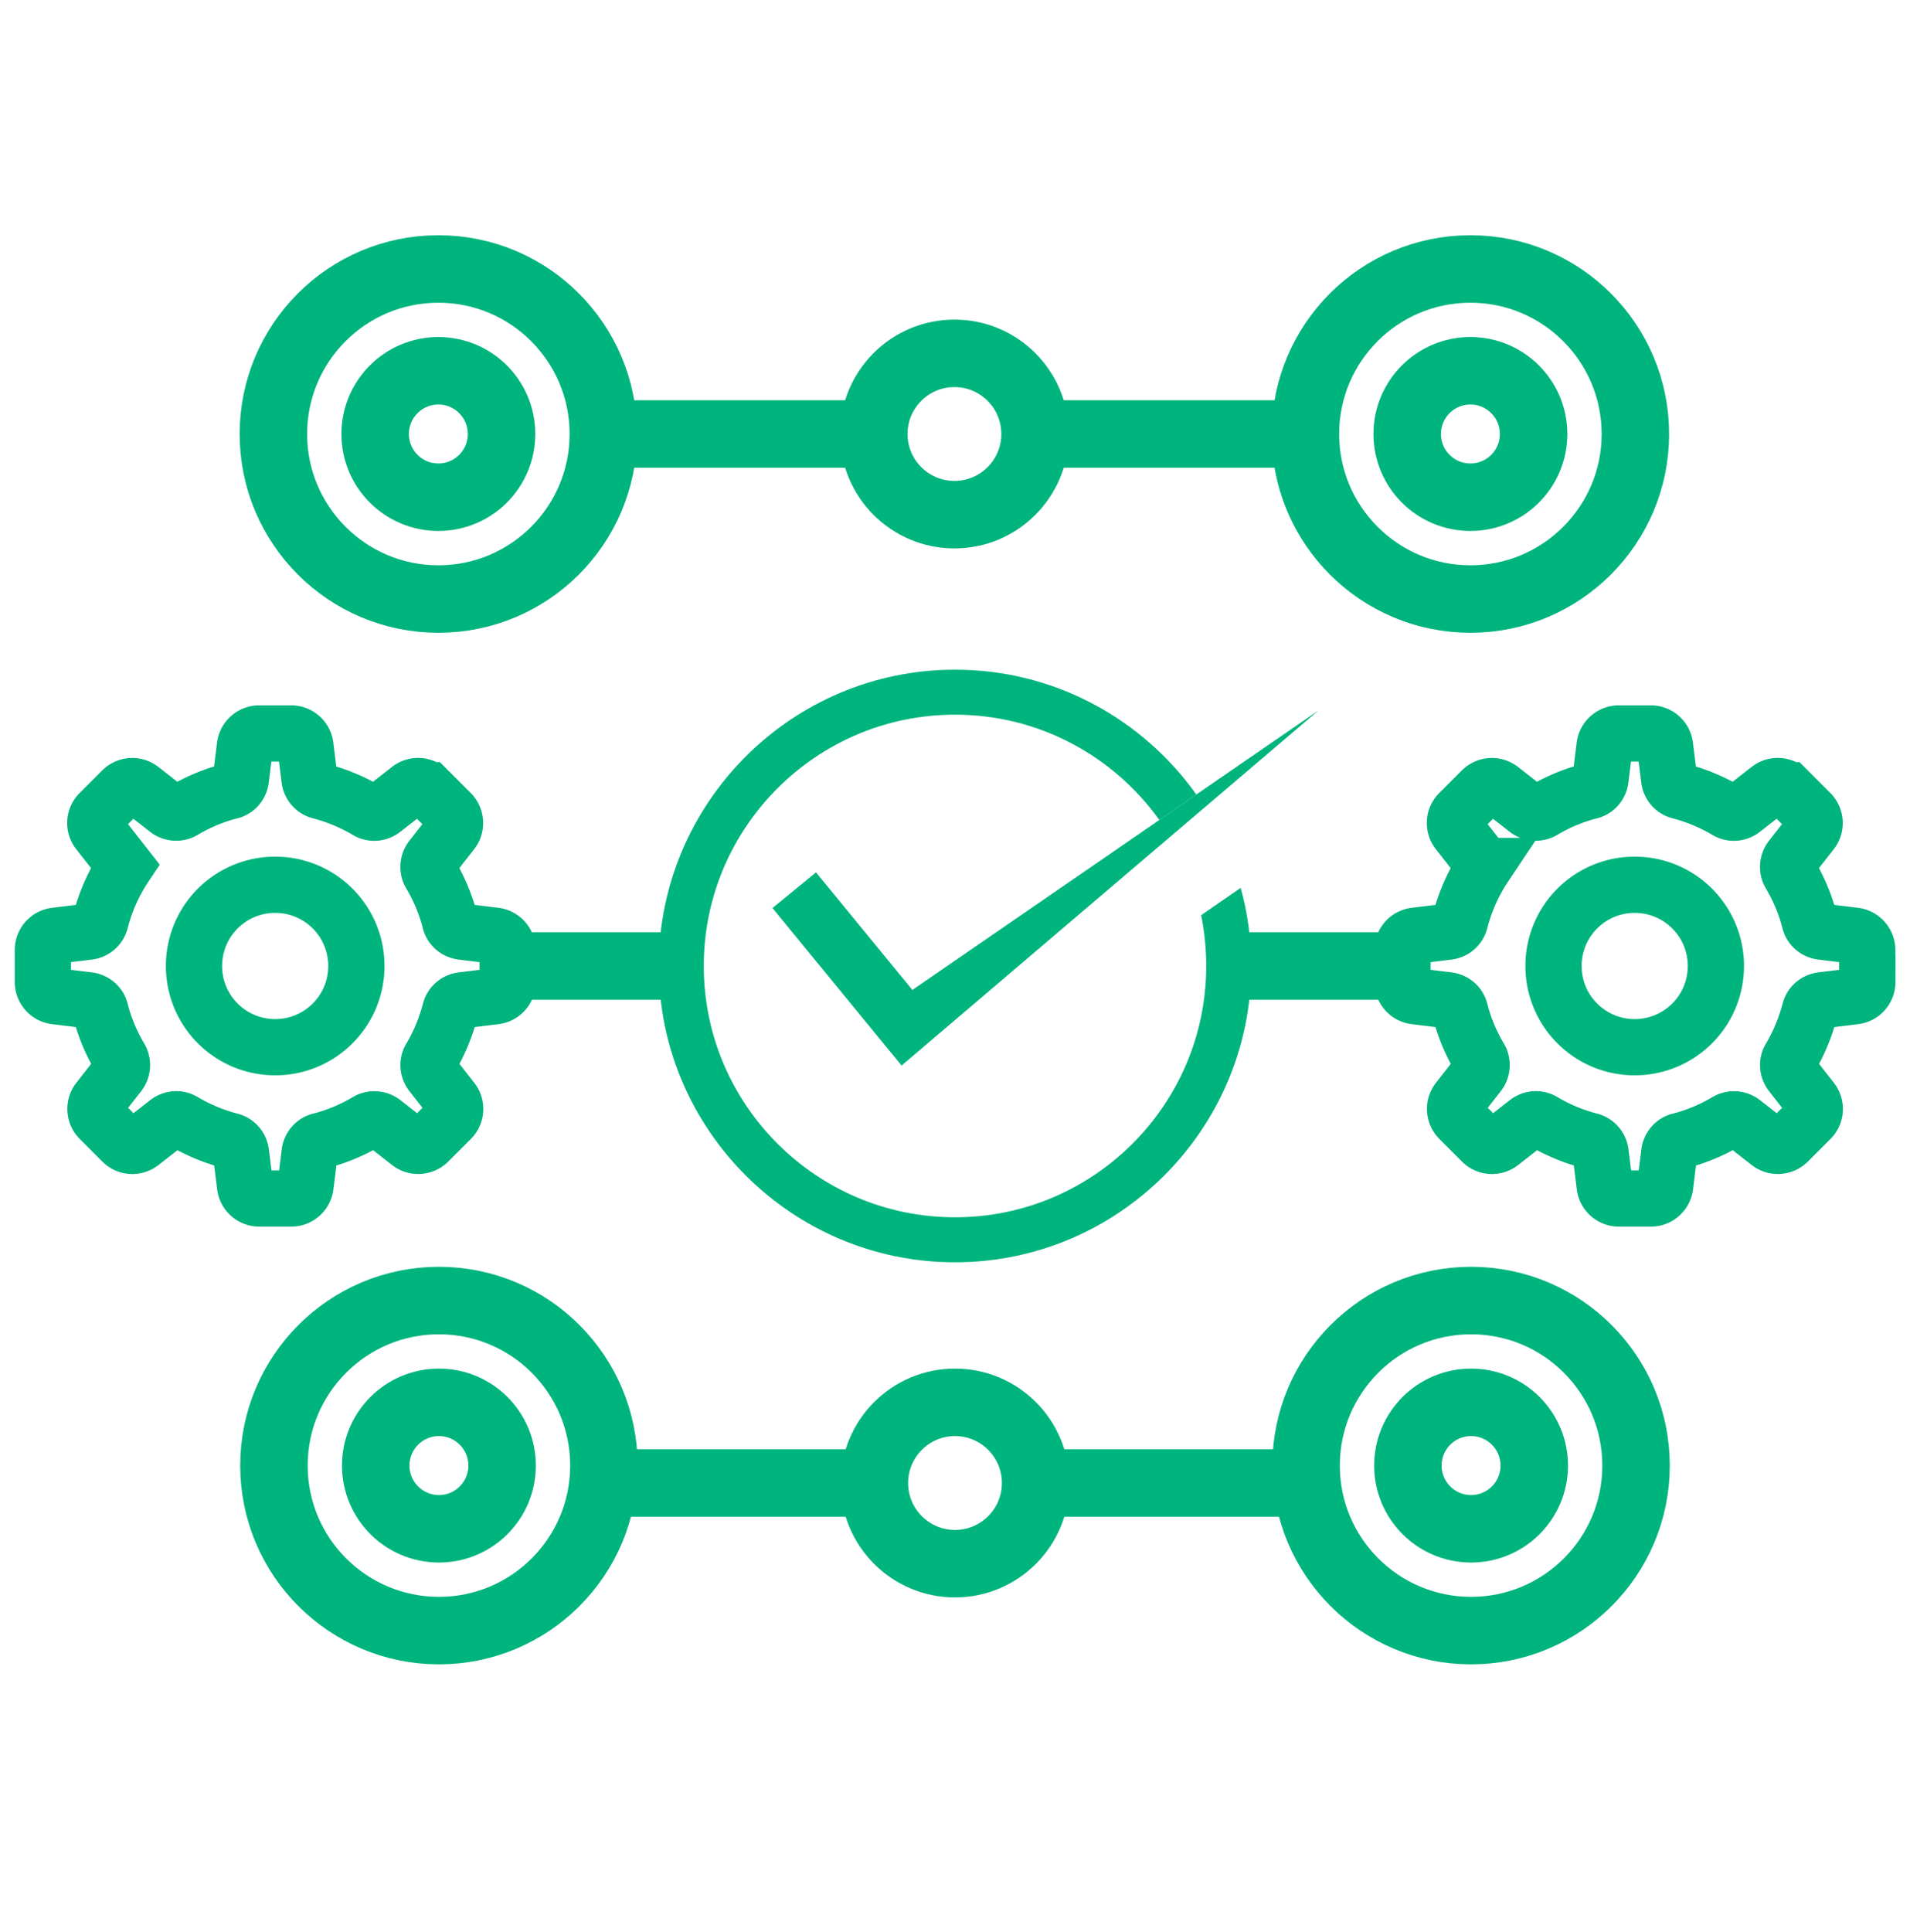
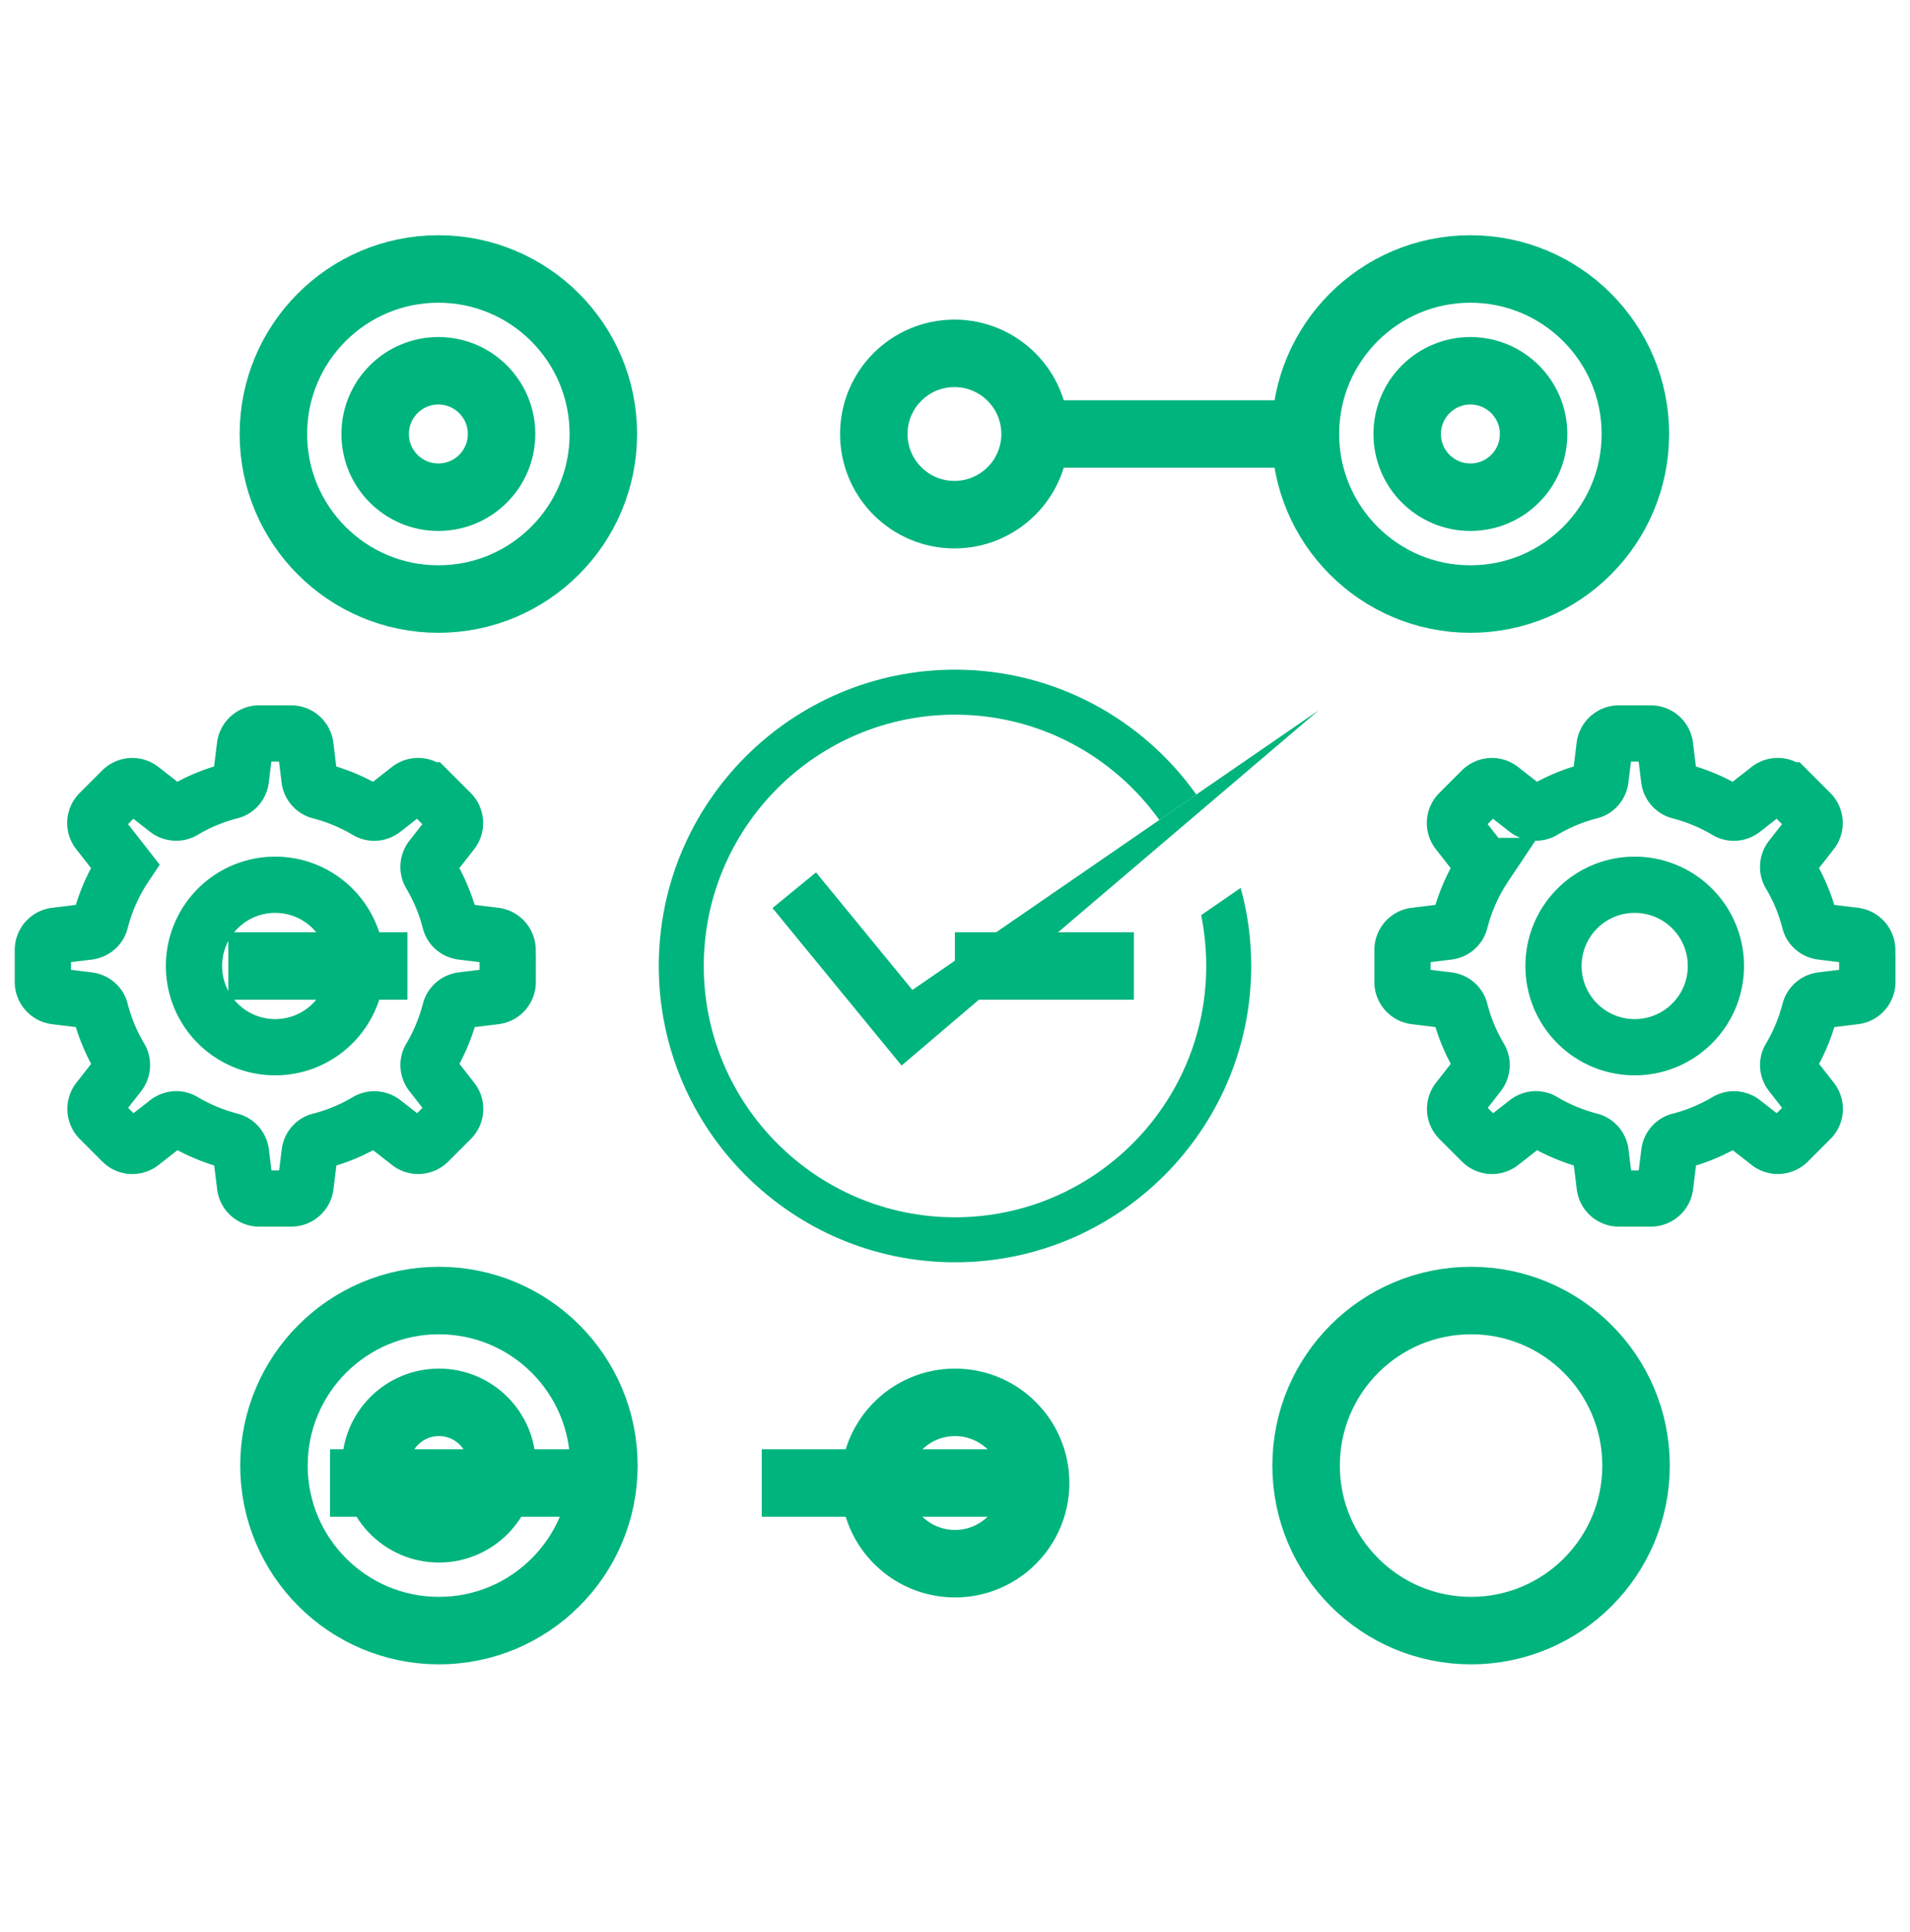
<svg xmlns="http://www.w3.org/2000/svg" id="Layer_9" viewBox="0 0 169.84 171.74">
  <defs>
    <style>.cls-1{fill:#00b47d}.cls-2{stroke-width:6px;fill:none;stroke:#00b47d;stroke-miterlimit:10}</style>
  </defs>
  <path d="M166.04 87.29v-2.84c0-.64-.48-1.19-1.12-1.27l-2.93-.36c-.51-.06-.95-.42-1.07-.92-.38-1.5-.98-2.91-1.75-4.21-.26-.44-.21-1.01.1-1.41l1.82-2.33c.4-.51.35-1.23-.1-1.69l-2.01-2.01a1.27 1.27 0 0 0-1.69-.1l-2.33 1.82c-.41.32-.97.37-1.41.1-1.3-.77-2.71-1.36-4.21-1.75-.5-.13-.86-.56-.92-1.07l-.36-2.93c-.08-.64-.62-1.12-1.27-1.12h-2.84c-.64 0-1.19.48-1.27 1.12l-.36 2.93c-.06.51-.42.95-.92 1.07-1.5.38-2.91.98-4.21 1.75-.44.26-1.01.21-1.41-.1l-2.33-1.82c-.51-.4-1.23-.35-1.69.1l-2.01 2.01c-.46.46-.5 1.18-.1 1.69l2.37 3.03a15.93 15.93 0 0 0-2.19 4.92c-.13.5-.56.86-1.07.92l-2.93.36c-.64.08-1.12.62-1.12 1.27v2.84c0 .64.48 1.19 1.12 1.27l2.93.36c.51.06.95.42 1.07.92.38 1.5.98 2.91 1.75 4.21.26.44.21 1.01-.1 1.41l-1.82 2.33c-.4.51-.35 1.23.1 1.69l2.01 2.01c.46.46 1.18.5 1.69.1l2.33-1.82c.41-.32.97-.37 1.41-.1 1.3.77 2.71 1.36 4.21 1.75.5.13.86.56.92 1.07l.36 2.93c.08.64.62 1.12 1.27 1.12h2.84c.64 0 1.19-.48 1.27-1.12l.36-2.93c.06-.51.42-.95.92-1.07 1.5-.38 2.91-.98 4.21-1.75.44-.26 1.01-.21 1.41.1l2.33 1.82c.51.4 1.23.35 1.69-.1l2.01-2.01c.46-.46.5-1.18.1-1.69l-1.82-2.33c-.32-.41-.37-.97-.1-1.41.77-1.3 1.36-2.71 1.75-4.21.13-.5.56-.86 1.07-.92l2.93-.36c.64-.08 1.12-.62 1.12-1.27Zm-20.68 5.8c-3.99 0-7.22-3.23-7.22-7.22s3.23-7.22 7.22-7.22 7.22 3.23 7.22 7.22-3.23 7.22-7.22 7.22Zm-100.22-5.8v-2.84c0-.64-.48-1.19-1.12-1.27l-2.93-.36c-.51-.06-.95-.42-1.07-.92-.38-1.5-.98-2.91-1.75-4.21-.26-.44-.21-1.01.1-1.41l1.82-2.33c.4-.51.35-1.23-.1-1.69l-2.01-2.01a1.27 1.27 0 0 0-1.69-.1l-2.33 1.82c-.41.32-.97.37-1.41.1-1.3-.77-2.71-1.36-4.21-1.75-.5-.13-.86-.56-.92-1.07l-.36-2.93c-.08-.64-.62-1.12-1.27-1.12h-2.84c-.64 0-1.19.48-1.27 1.12l-.36 2.93c-.06.51-.42.95-.92 1.07-1.5.38-2.91.98-4.21 1.75-.44.26-1.01.21-1.41-.1l-2.33-1.82c-.51-.4-1.23-.35-1.69.1l-2.01 2.01c-.46.46-.5 1.18-.1 1.69l2.37 3.03a15.93 15.93 0 0 0-2.19 4.92c-.13.5-.56.86-1.07.92l-2.93.36c-.64.08-1.12.62-1.12 1.27v2.84c0 .64.48 1.19 1.12 1.27l2.93.36c.51.06.95.42 1.07.92.38 1.5.98 2.91 1.75 4.21.26.44.21 1.01-.1 1.41l-1.82 2.33c-.4.51-.35 1.23.1 1.69l2.01 2.01c.46.46 1.18.5 1.69.1l2.33-1.82c.41-.32.97-.37 1.41-.1 1.3.77 2.71 1.36 4.21 1.75.5.13.86.56.92 1.07l.36 2.93c.08.64.62 1.12 1.27 1.12h2.84c.64 0 1.19-.48 1.27-1.12l.36-2.93c.06-.51.42-.95.92-1.07 1.5-.38 2.91-.98 4.21-1.75.44-.26 1.01-.21 1.41.1l2.33 1.82c.51.4 1.23.35 1.69-.1l2.01-2.01c.46-.46.5-1.18.1-1.69l-1.82-2.33c-.32-.41-.37-.97-.1-1.41.77-1.3 1.36-2.71 1.75-4.21.13-.5.56-.86 1.07-.92l2.93-.36c.64-.08 1.12-.62 1.12-1.27Zm-20.67 5.8c-3.99 0-7.22-3.23-7.22-7.22s3.23-7.22 7.22-7.22 7.22 3.23 7.22 7.22-3.23 7.22-7.22 7.22Z" style="stroke-width:5px;fill:none;stroke:#00b47d;stroke-miterlimit:10" />
  <path class="cls-1" d="m110.32 78.93-3.51 2.42c.29 1.46.45 2.97.45 4.52 0 12.32-10.02 22.34-22.34 22.34S62.58 98.19 62.58 85.87 72.6 63.53 84.92 63.53c7.48 0 14.11 3.69 18.17 9.36l3.29-2.26c-4.77-6.71-12.61-11.1-21.46-11.1-14.52 0-26.34 11.82-26.34 26.34s11.82 26.34 26.34 26.34 26.34-11.82 26.34-26.34c0-2.4-.32-4.73-.94-6.94Z" />
  <path class="cls-1" d="m80.17 94.72-11.48-14 3.87-3.17L81.13 88l36.13-24.86-37.09 31.58z" />
  <circle class="cls-2" cx="130.75" cy="38.58" r="14.67" />
  <circle class="cls-2" cx="130.75" cy="38.58" r="5.62" />
  <circle class="cls-2" cx="38.98" cy="38.58" r="14.67" />
  <circle class="cls-2" cx="38.98" cy="38.58" r="5.62" />
  <circle class="cls-2" cx="130.81" cy="130.28" r="14.67" />
-   <circle class="cls-2" cx="130.81" cy="130.28" r="5.62" />
  <circle class="cls-2" cx="39.03" cy="130.28" r="14.67" />
  <circle class="cls-2" cx="39.03" cy="130.28" r="5.62" />
  <circle class="cls-2" cx="84.87" cy="38.58" r="7.17" />
  <circle class="cls-2" cx="84.92" cy="131.83" r="7.17" />
-   <path class="cls-2" d="M92.03 38.58h24.36m-62.74 0H78m14.09 93.25h24.35m-62.74 0h24.36m31.2-45.96h15.92m-80.53 0h15.93" />
+   <path class="cls-2" d="M92.03 38.58h24.36m-62.74 0m14.09 93.25h24.35m-62.74 0h24.36m31.2-45.96h15.92m-80.53 0h15.93" />
</svg>